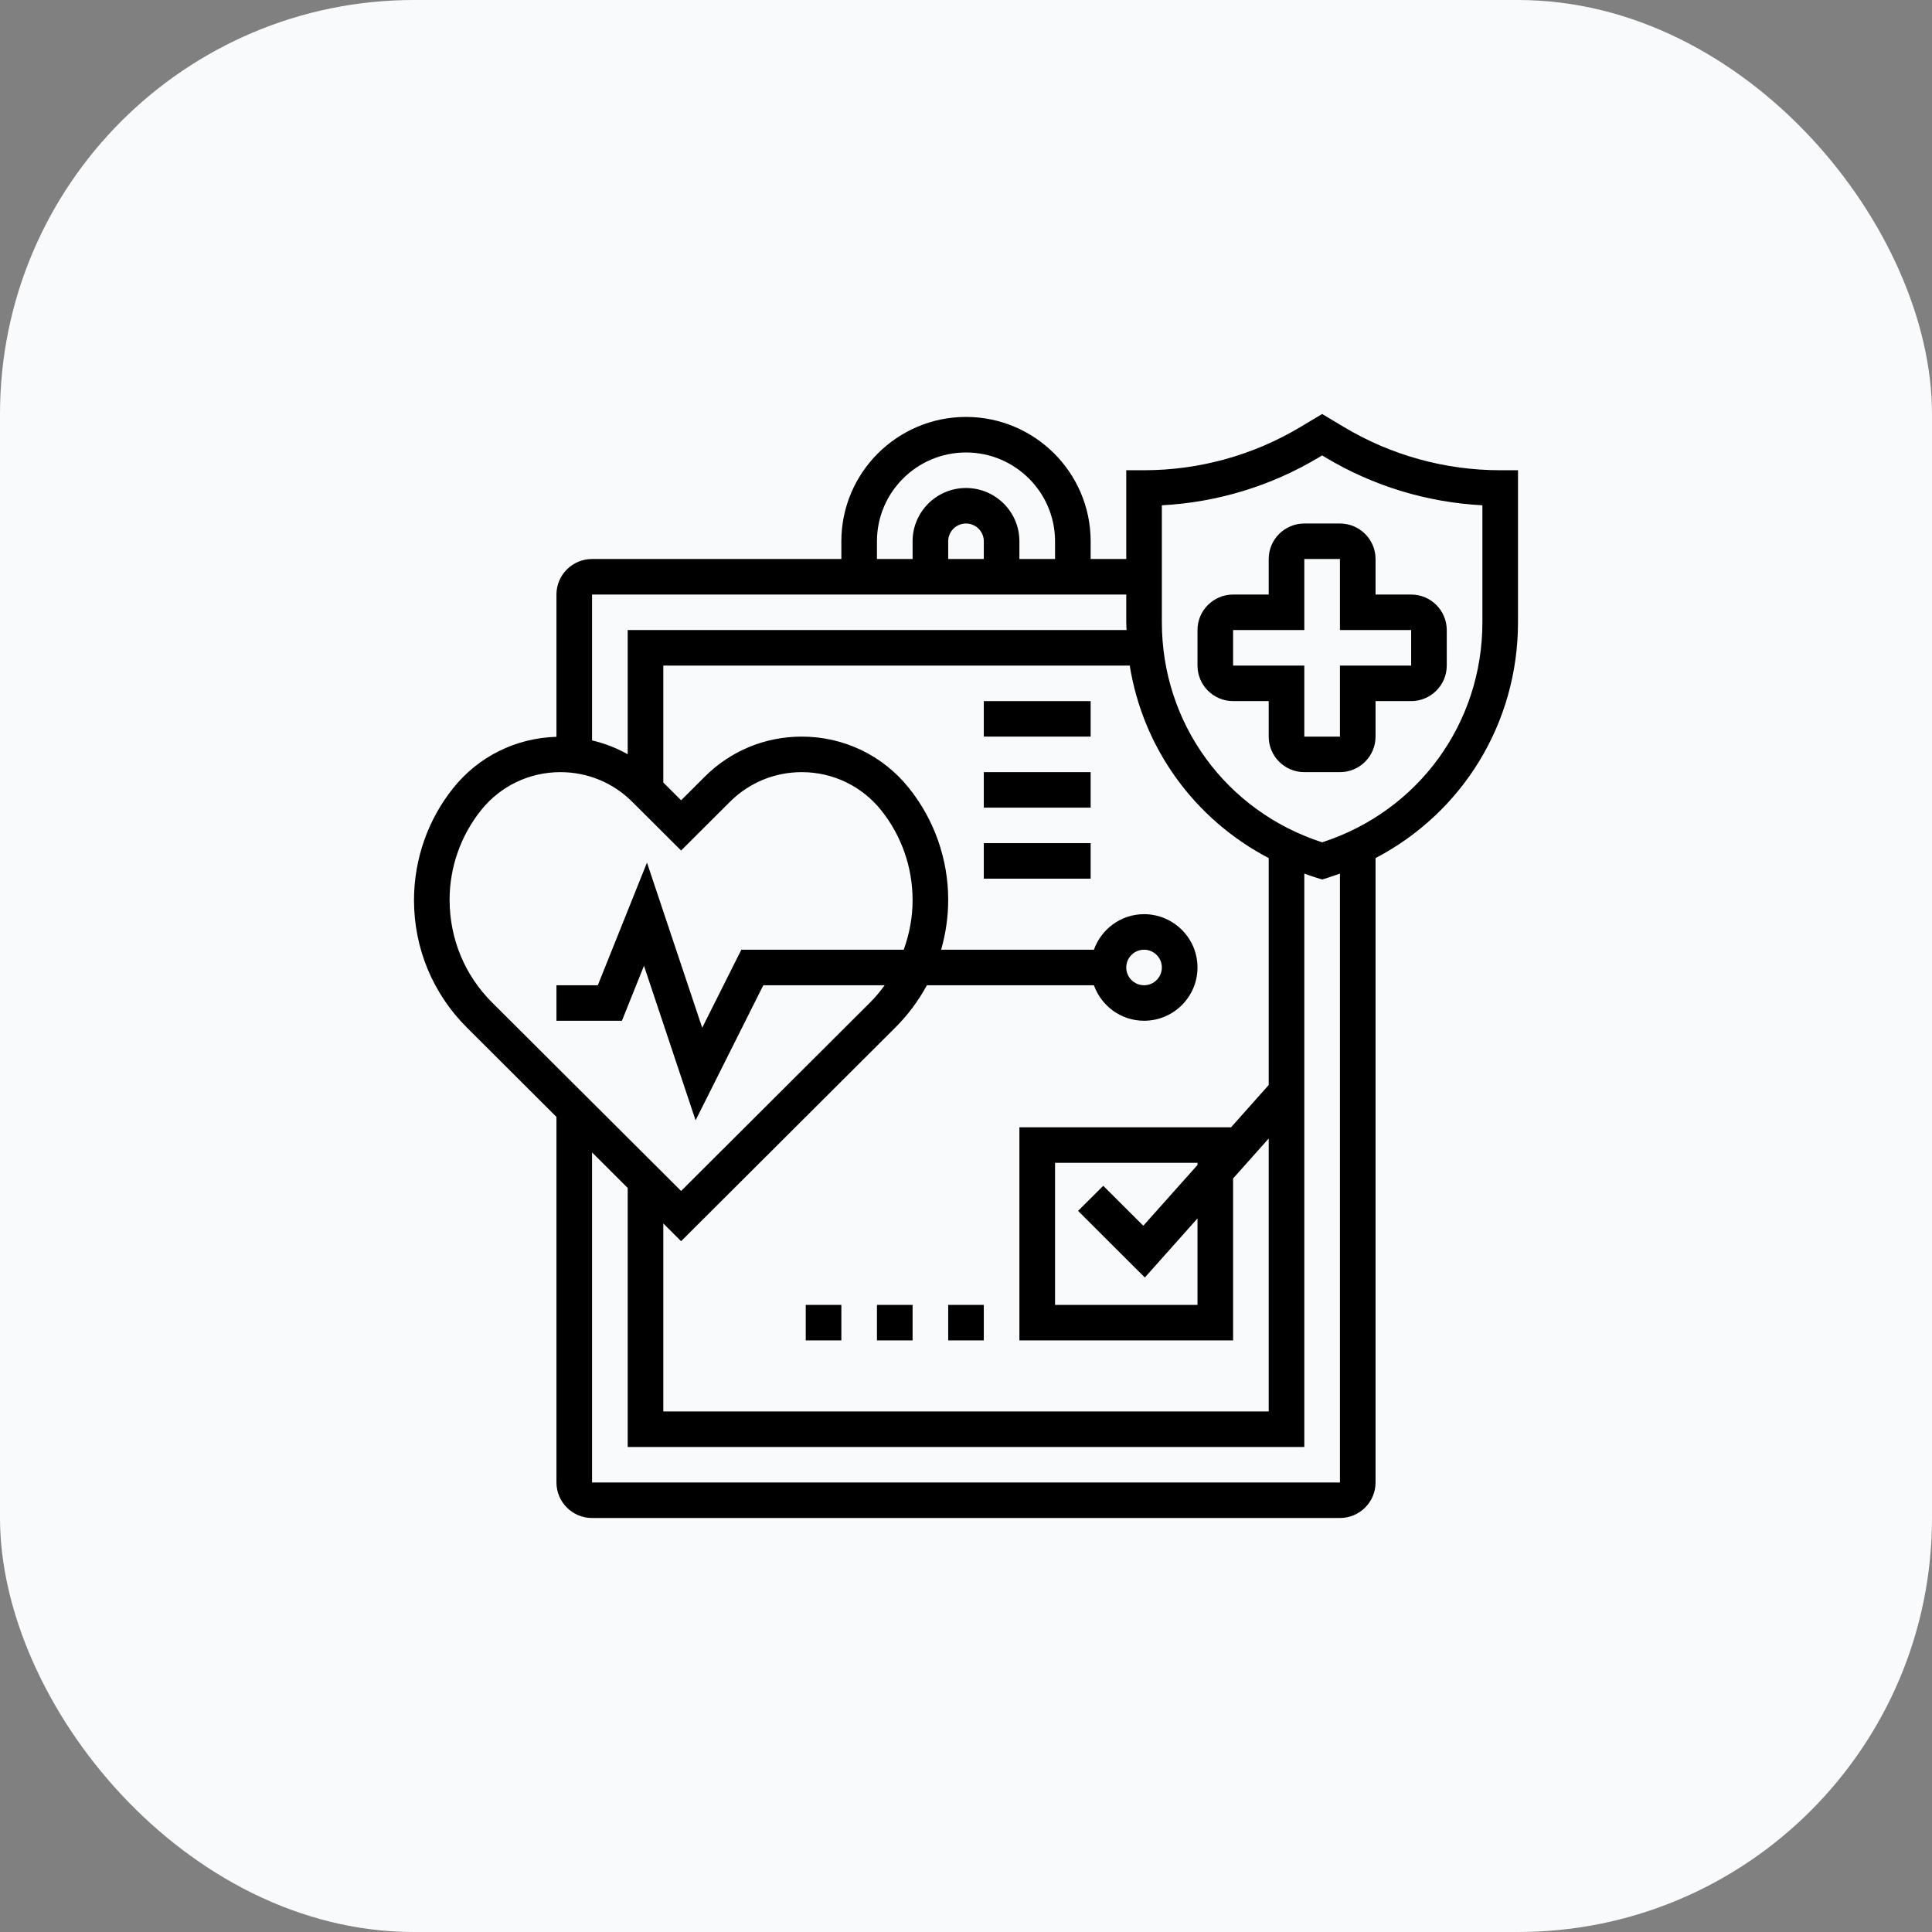
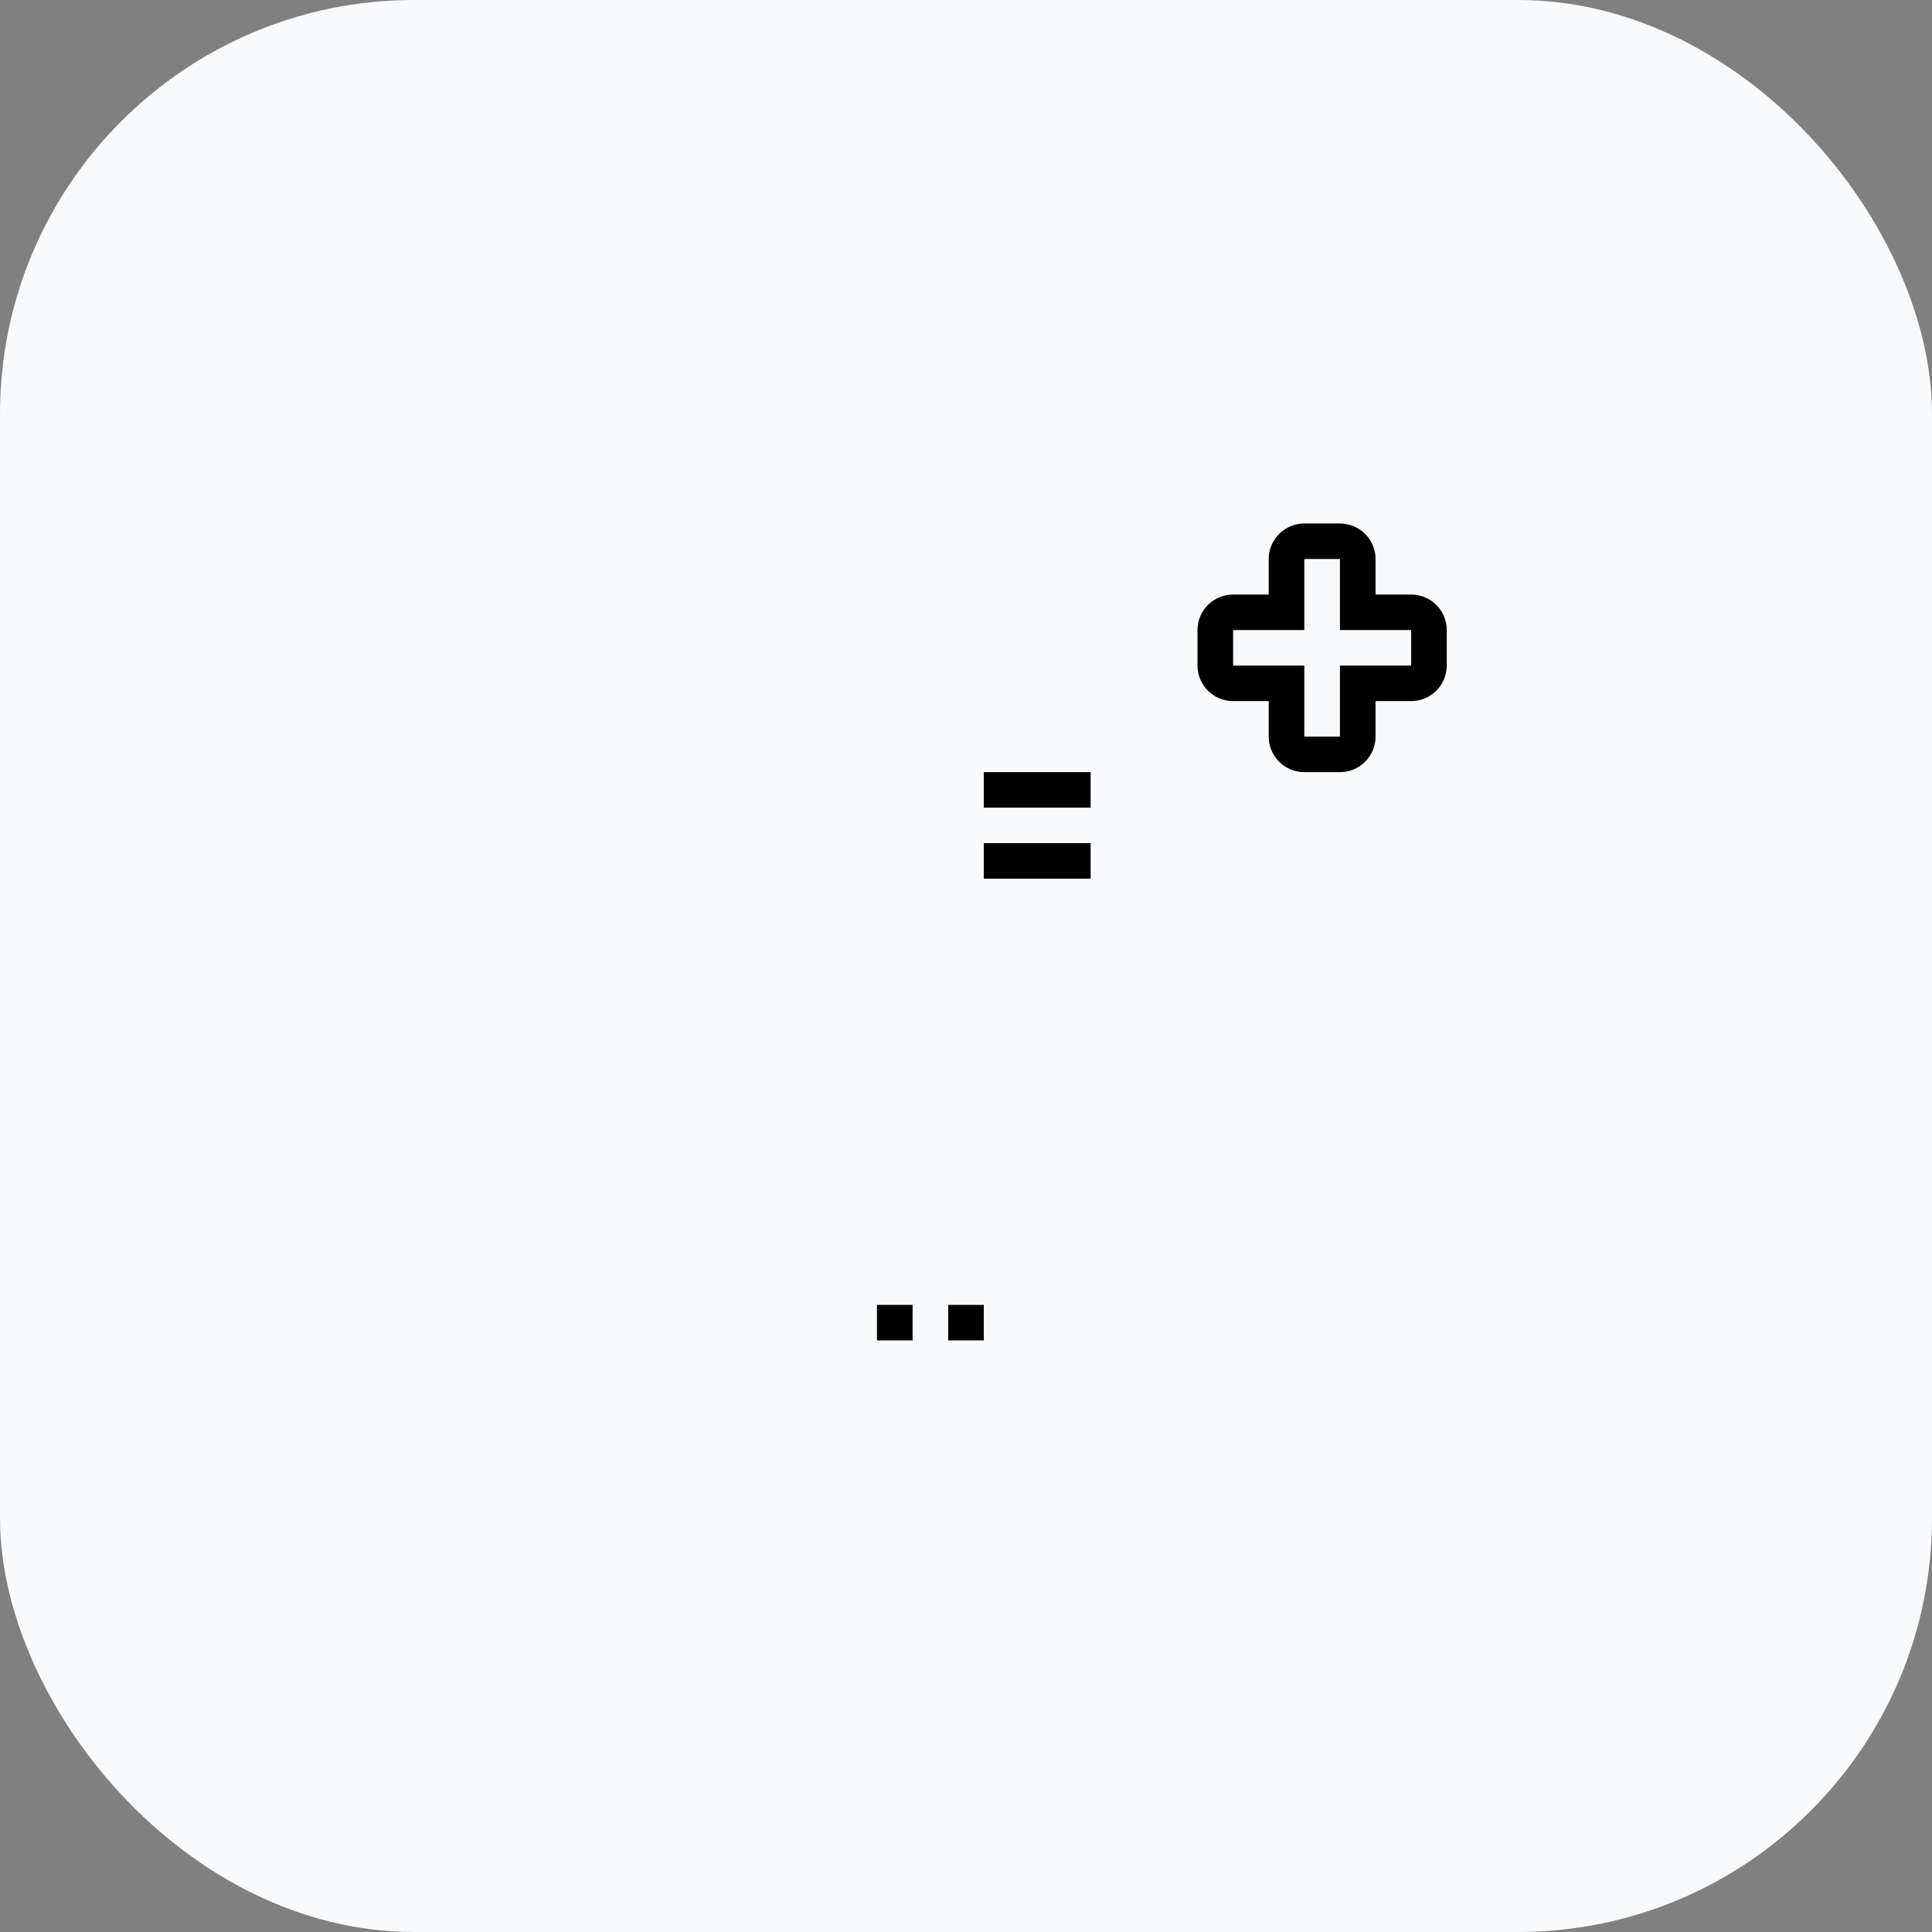
<svg xmlns="http://www.w3.org/2000/svg" width="56" height="56" viewBox="0 0 56 56" fill="none">
  <rect x="0" y="0" width="56" height="56" fill="#808080" stroke="none" />
  <rect width="56" height="56" rx="12" fill="#F9FAFB" />
  <g clip-path="url(#clip0_11901_222460)">
    <path d="M36.774 16.203V17.233H35.742C35.173 17.233 34.71 17.695 34.71 18.262V19.292C34.71 19.86 35.173 20.322 35.742 20.322H36.774V21.351C36.774 21.919 37.237 22.381 37.806 22.381H38.839C39.408 22.381 39.871 21.919 39.871 21.351V20.322H40.903C41.472 20.322 41.935 19.86 41.935 19.292V18.262C41.935 17.695 41.472 17.233 40.903 17.233H39.871V16.203C39.871 15.636 39.408 15.174 38.839 15.174H37.806C37.237 15.174 36.774 15.636 36.774 16.203ZM40.903 18.262V19.292H38.839V21.351H37.806V19.292H35.742V18.262H37.806V16.203H38.839V18.262L40.903 18.262Z" fill="black" />
-     <path d="M43.484 13.63C41.889 13.63 40.323 13.197 38.956 12.379L38.323 12L37.689 12.379C36.322 13.197 34.756 13.63 33.161 13.63H32.645V16.203H31.613V15.689C31.613 13.702 29.992 12.085 28 12.085C26.008 12.085 24.387 13.702 24.387 15.689V16.203H17.161C16.592 16.203 16.129 16.665 16.129 17.233V21.357C14.958 21.391 13.873 21.923 13.139 22.84C12.404 23.755 12 24.905 12 26.092C12 27.487 12.545 28.799 13.534 29.786L16.129 32.374V42.971C16.129 43.538 16.592 44 17.161 44H38.839C39.408 44 39.871 43.538 39.871 42.971V24.872C42.388 23.554 44 20.965 44 18.035V13.63H43.484ZM36.774 31.45L35.683 32.675H29.548V38.852H35.742V34.158L36.774 33V40.911H19.226V35.462L19.742 35.977L25.949 29.786C26.319 29.418 26.625 29.004 26.866 28.558H31.708C31.922 29.155 32.489 29.587 33.161 29.587C34.015 29.587 34.71 28.894 34.71 28.043C34.71 27.191 34.015 26.498 33.161 26.498C32.489 26.498 31.922 26.93 31.708 27.528H27.279C27.412 27.063 27.484 26.577 27.484 26.077C27.484 24.905 27.08 23.755 26.345 22.84C25.587 21.893 24.455 21.351 23.24 21.351C22.177 21.351 21.179 21.763 20.428 22.513L19.742 23.197L19.226 22.682V19.292H32.746C33.133 21.694 34.624 23.746 36.774 24.872V31.45ZM33.184 37.029L34.71 35.316V37.823H30.581V33.705H34.71V33.767L33.139 35.529L31.978 34.371L31.248 35.098L33.184 37.029ZM32.645 28.043C32.645 27.759 32.876 27.528 33.161 27.528C33.446 27.528 33.677 27.759 33.677 28.043C33.677 28.326 33.446 28.558 33.161 28.558C32.876 28.558 32.645 28.326 32.645 28.043ZM25.419 15.689C25.419 14.27 26.577 13.115 28 13.115C29.423 13.115 30.581 14.27 30.581 15.689V16.203H29.548V15.689C29.548 14.837 28.854 14.145 28 14.145C27.146 14.145 26.452 14.837 26.452 15.689V16.203H25.419V15.689ZM28.516 16.203H27.484V15.689C27.484 15.405 27.715 15.174 28 15.174C28.285 15.174 28.516 15.405 28.516 15.689V16.203ZM32.645 17.233V18.036C32.645 18.112 32.652 18.187 32.654 18.262H18.194V21.862C17.87 21.68 17.524 21.546 17.161 21.461V17.233H32.645ZM13.032 26.077C13.032 25.137 13.356 24.217 13.945 23.483C14.506 22.782 15.344 22.381 16.244 22.381C17.03 22.381 17.77 22.686 18.326 23.241L19.742 24.653L21.158 23.241C21.714 22.686 22.454 22.381 23.24 22.381C24.139 22.381 24.977 22.782 25.539 23.483C26.128 24.216 26.452 25.137 26.452 26.092C26.452 26.59 26.36 27.073 26.195 27.528H21.488L20.354 29.79L18.753 25.003L17.328 28.558H16.129V29.587H18.027L18.666 27.994L20.162 32.473L22.125 28.558H25.643C25.515 28.733 25.377 28.902 25.22 29.058L19.742 34.521L14.264 29.058C13.47 28.266 13.032 27.212 13.032 26.077ZM38.839 42.971H17.161V33.403L18.194 34.433V41.941H37.806V25.321C37.929 25.364 38.049 25.41 38.175 25.447L38.323 25.492L38.471 25.447C38.596 25.41 38.716 25.364 38.839 25.321V42.971ZM42.968 18.036C42.968 20.97 41.108 23.514 38.323 24.415C35.538 23.514 33.677 20.97 33.677 18.036V14.646C35.279 14.562 36.84 14.088 38.22 13.262L38.323 13.2L38.425 13.262C39.804 14.088 41.366 14.562 42.968 14.646V18.036Z" fill="black" />
    <path d="M27.484 37.823H28.516V38.852H27.484V37.823Z" fill="black" />
    <path d="M25.419 37.823H26.452V38.852H25.419V37.823Z" fill="black" />
-     <path d="M23.355 37.823H24.387V38.852H23.355V37.823Z" fill="black" />
+     <path d="M23.355 37.823V38.852H23.355V37.823Z" fill="black" />
    <path d="M28.516 24.439H31.613V25.469H28.516V24.439Z" fill="black" />
    <path d="M28.516 22.381H31.613V23.41H28.516V22.381Z" fill="black" />
-     <path d="M28.516 20.322H31.613V21.351H28.516V20.322Z" fill="black" />
  </g>
  <defs>
    <clipPath id="clip0_11901_222460">
      <rect width="32" height="32" fill="white" transform="translate(12 12)" />
    </clipPath>
  </defs>
</svg>